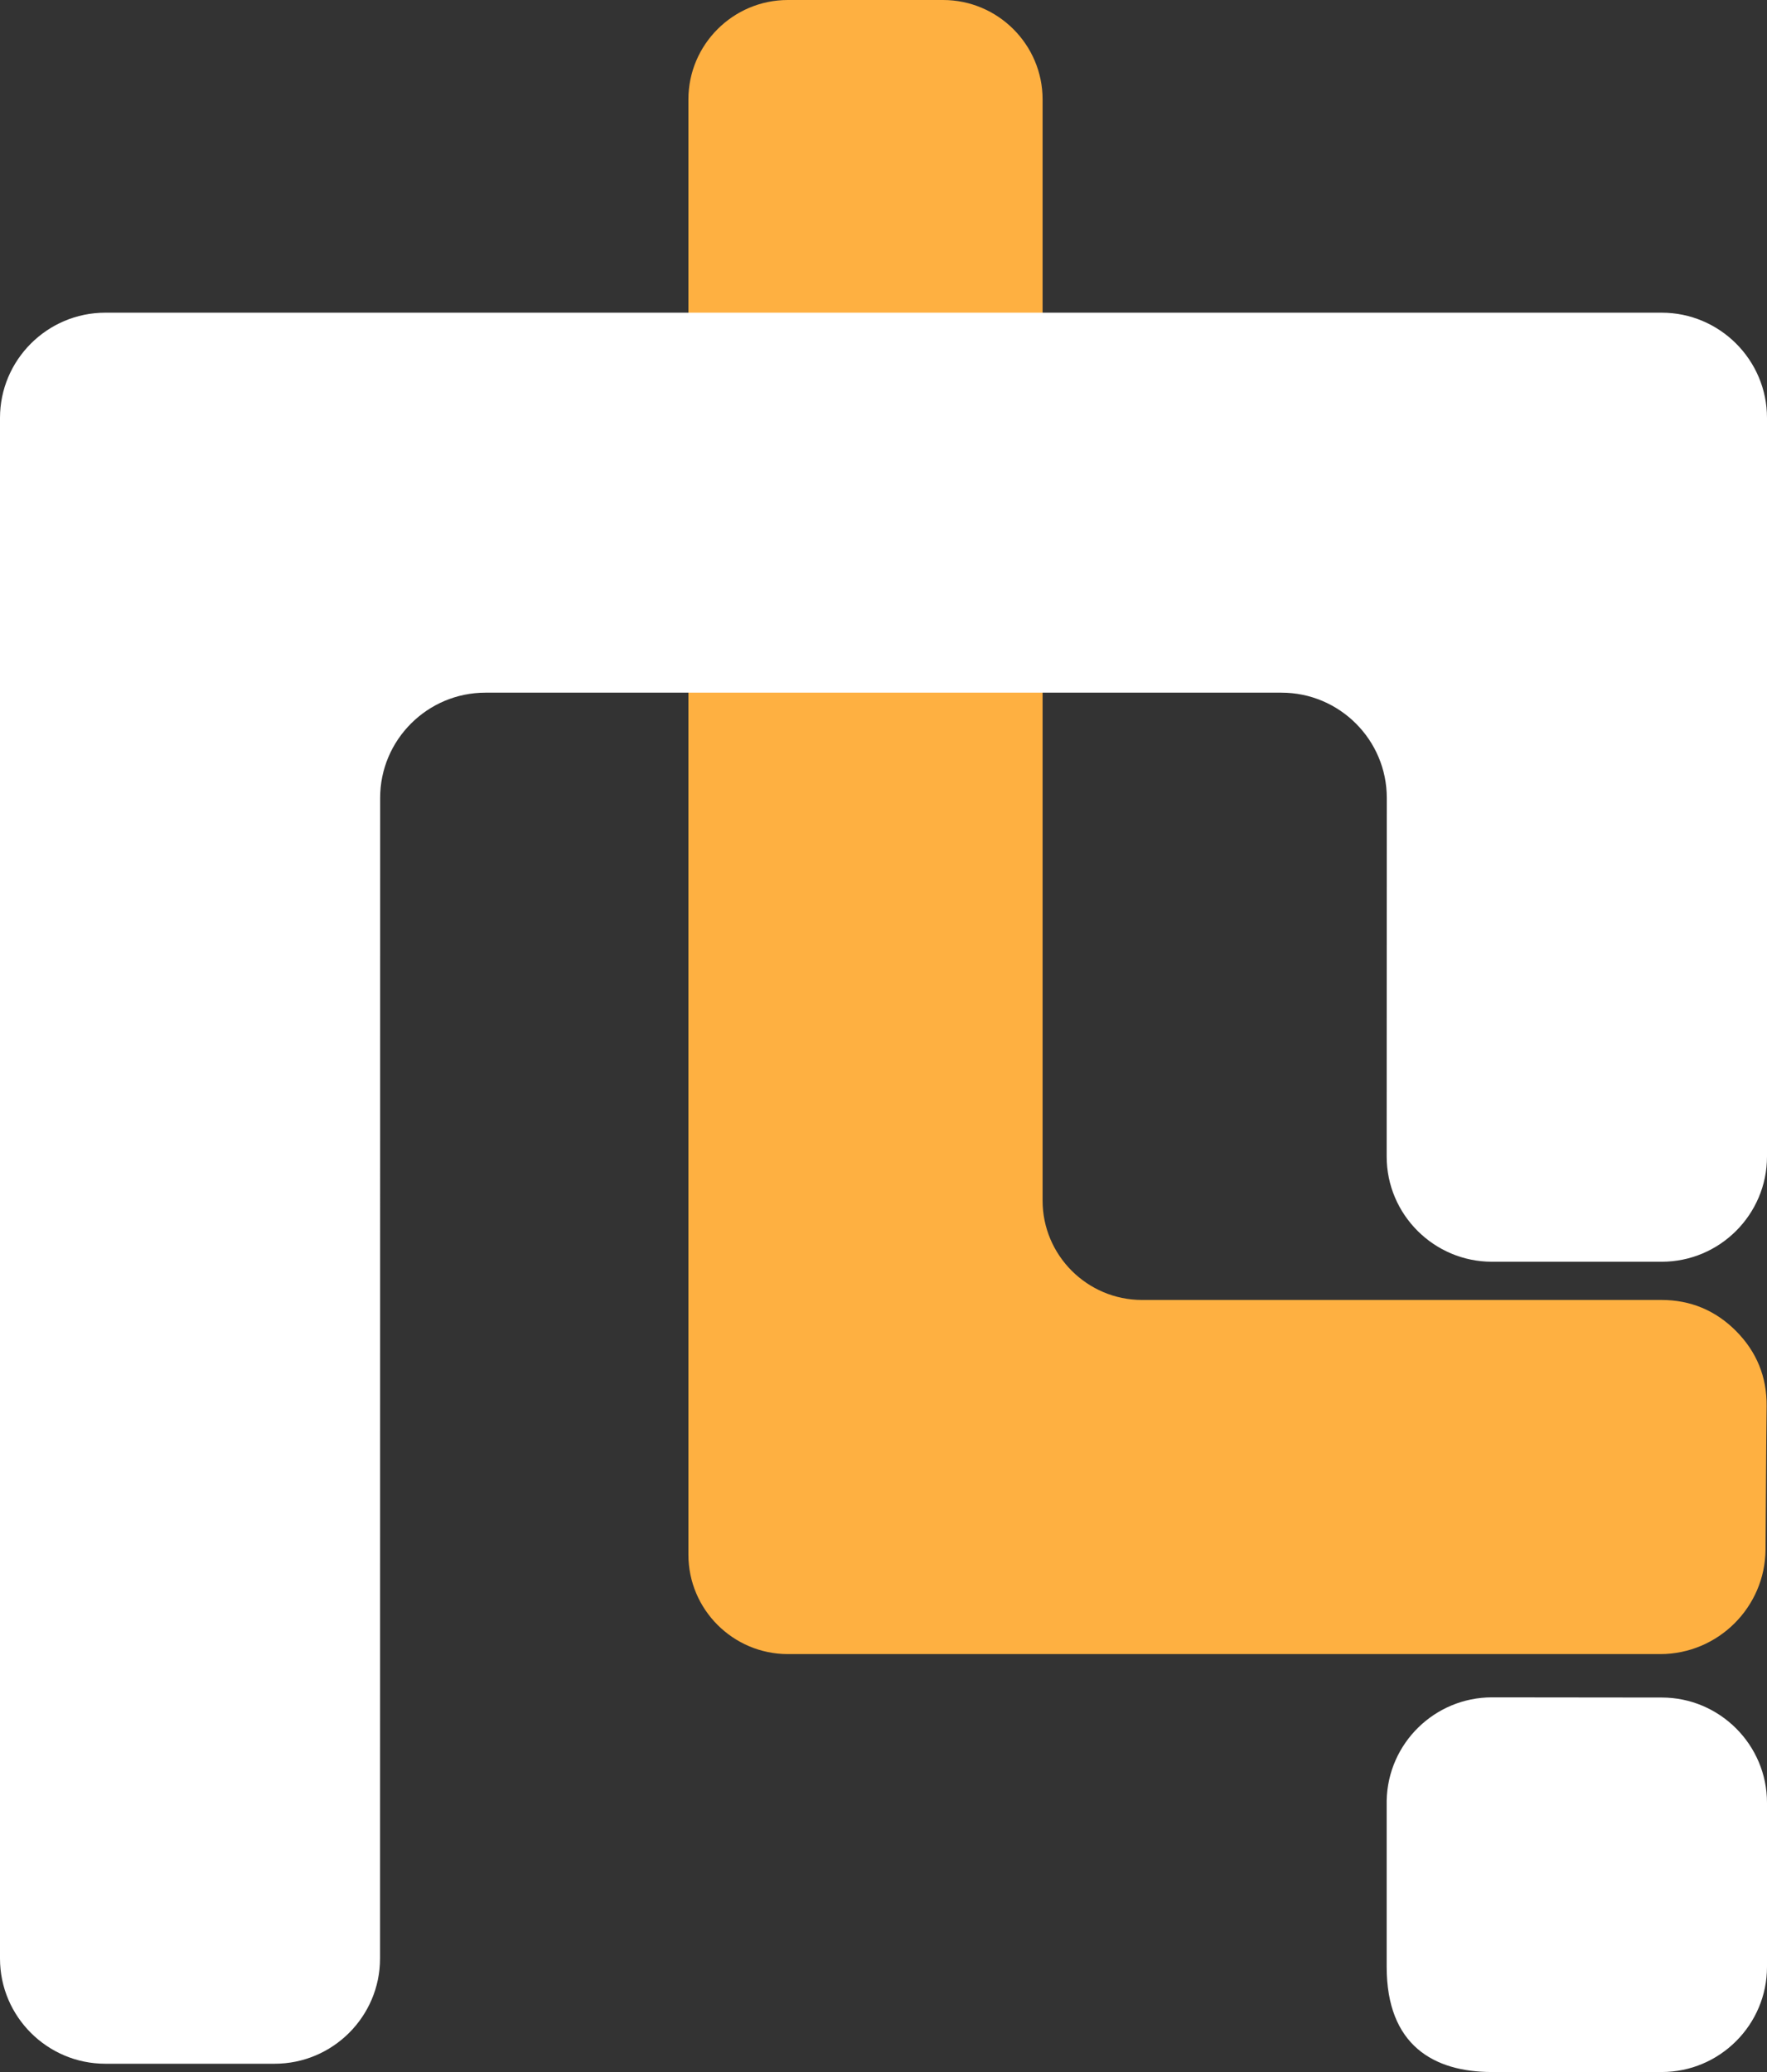
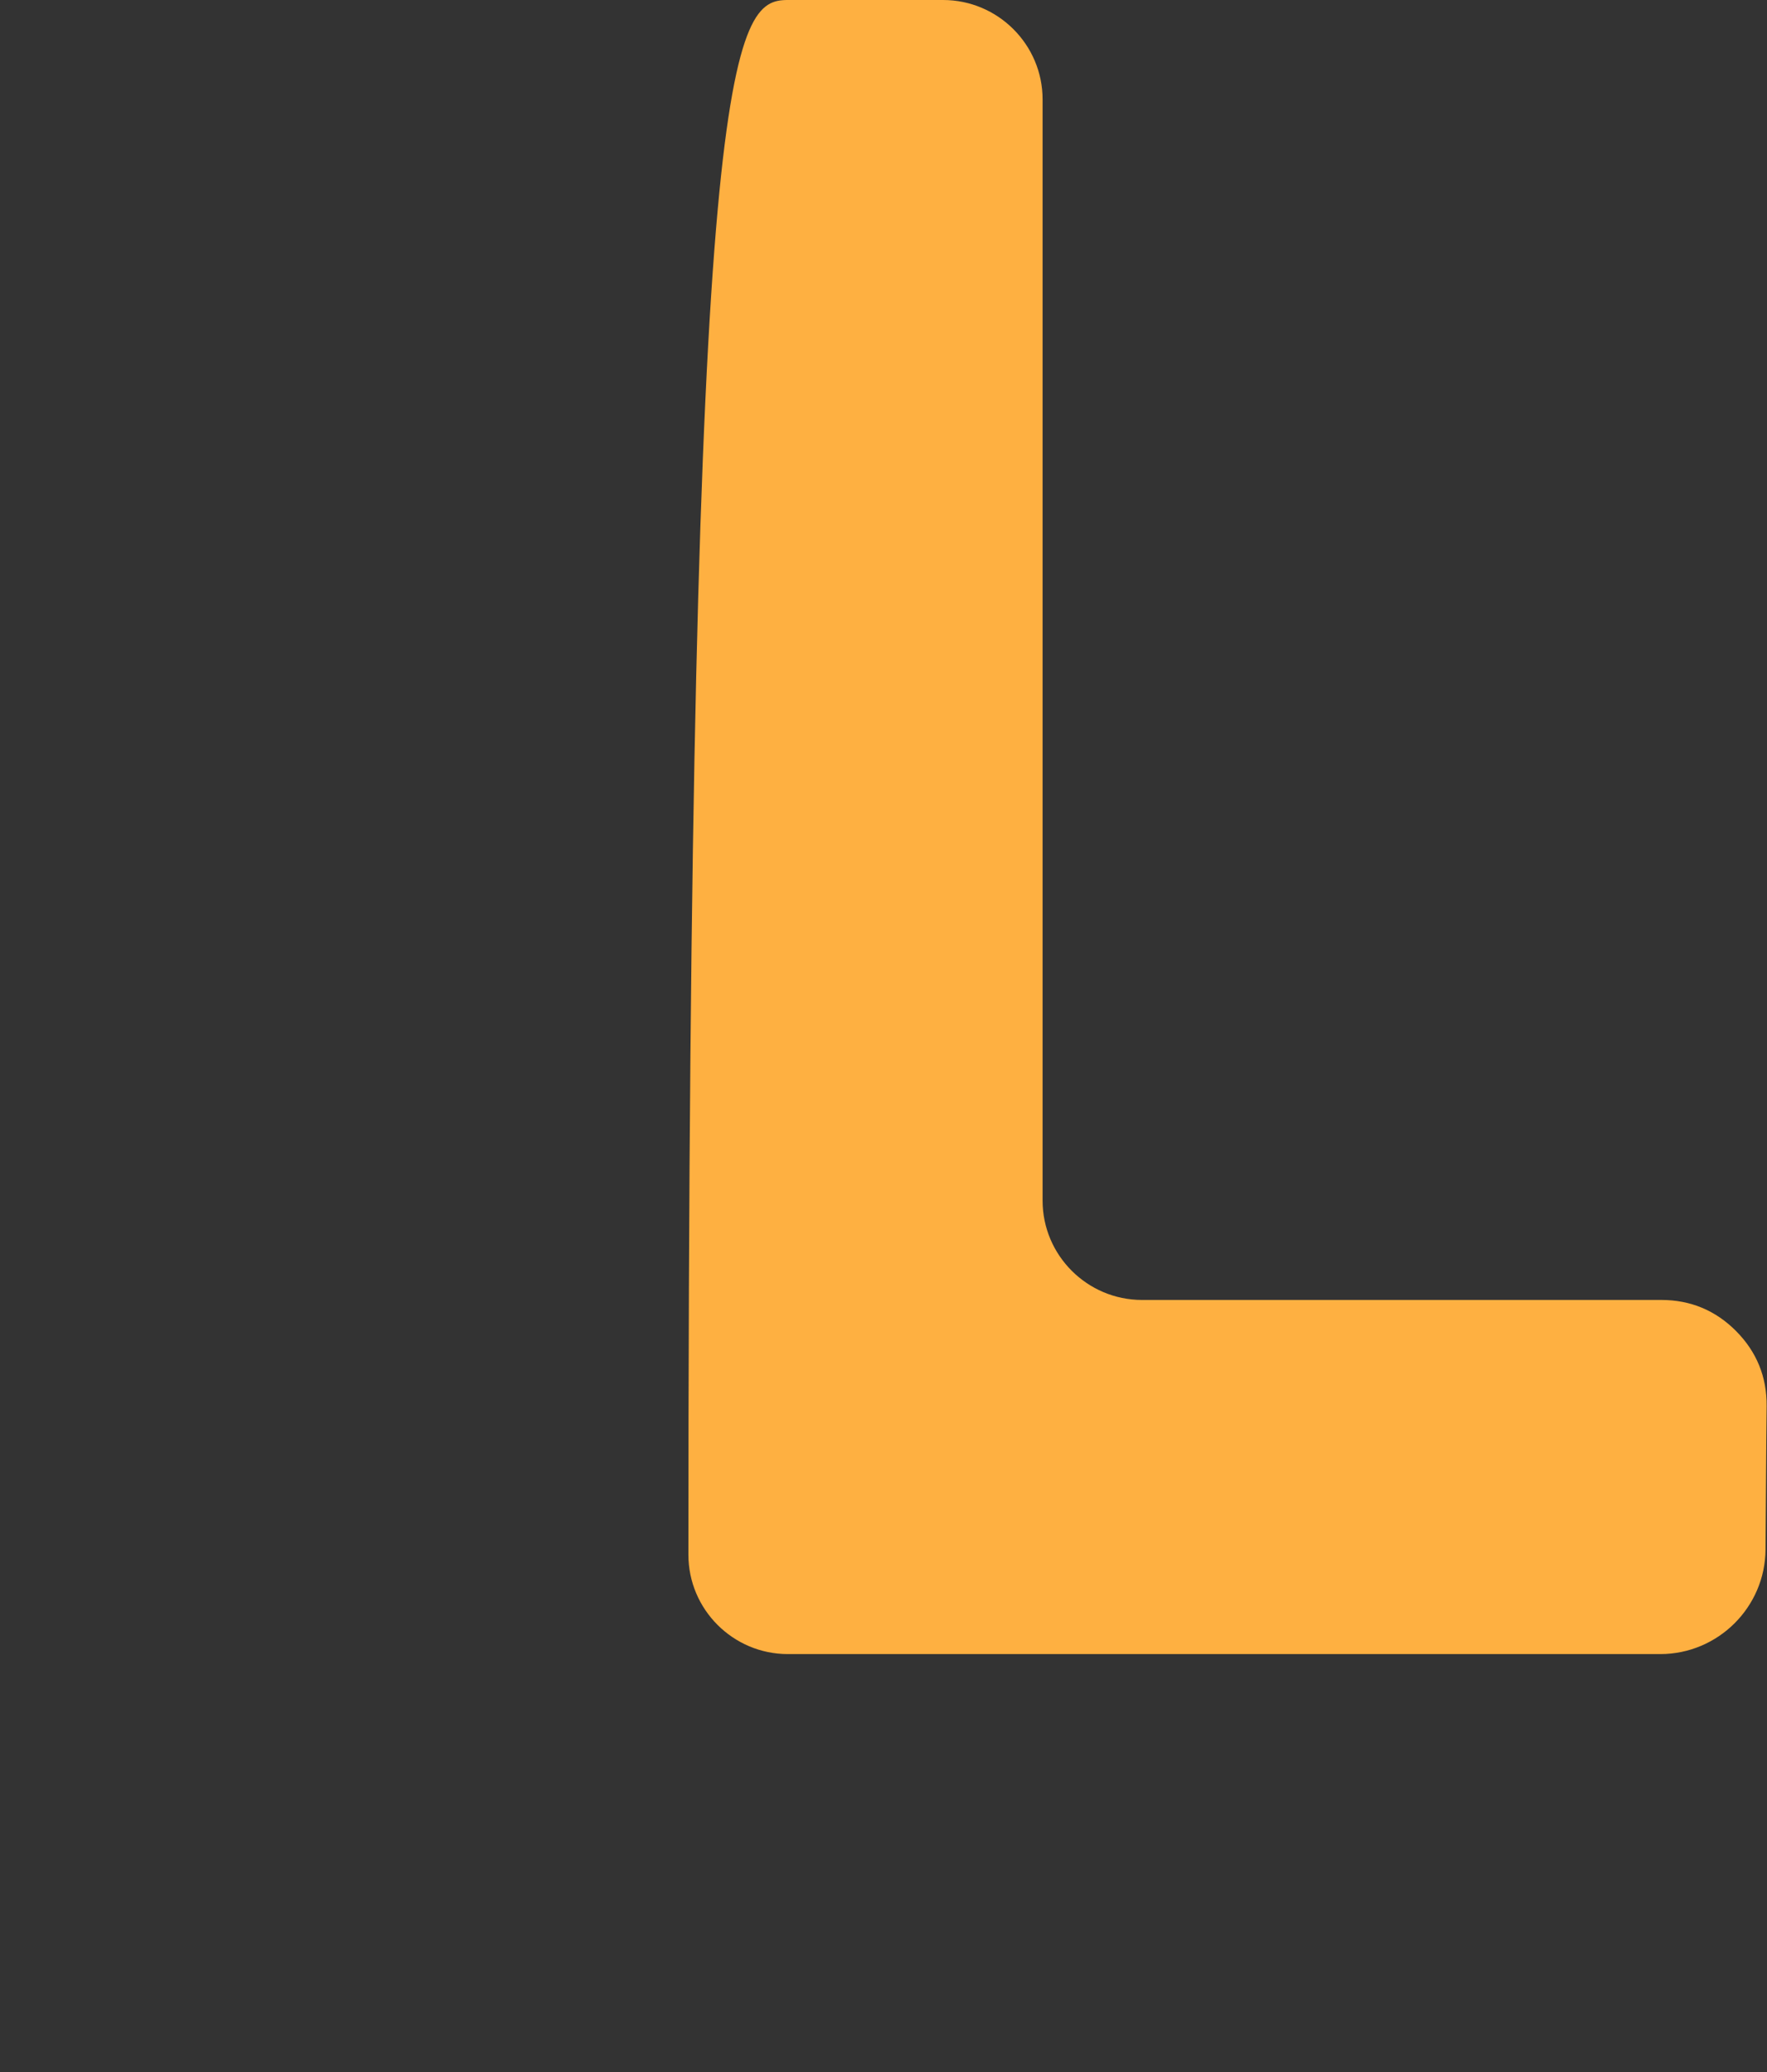
<svg xmlns="http://www.w3.org/2000/svg" width="29" height="34" viewBox="0 0 29 34" fill="none">
  <rect x="0" y="0" width="29" height="34" fill="#333333" stroke="none" />
-   <path fill-rule="evenodd" clip-rule="evenodd" d="M27.248 27.142C22.052 27.142 18.522 27.142 12.93 27.142C12.031 27.142 11.298 26.41 11.298 25.511C11.298 17.551 11.298 9.591 11.298 1.631C11.298 0.732 12.031 0 12.93 0C13.806 0 14.603 0 15.478 0C16.377 0 17.111 0.732 17.111 1.631C17.111 7.654 17.111 13.677 17.111 19.701C17.111 20.599 17.844 21.331 18.743 21.331C22.284 21.331 24.227 21.331 27.266 21.331C27.745 21.331 28.157 21.503 28.494 21.843C28.831 22.183 28.999 22.596 28.994 23.074C28.992 23.332 28.986 23.68 28.976 25.426C28.97 26.373 28.196 27.142 27.248 27.142Z" fill="#FEB041" />
-   <path fill-rule="evenodd" clip-rule="evenodd" d="M0 32.138C0 23.711 0 15.284 0 6.857C0 5.907 0.776 5.131 1.728 5.131C10.243 5.131 18.757 5.131 27.272 5.131C28.224 5.131 29 5.907 29 6.857C29 10.898 29 14.938 29 18.978C29 19.929 28.224 20.704 27.272 20.704C26.397 20.704 25.361 20.704 24.486 20.704C23.535 20.704 22.758 19.929 22.758 18.978C22.758 16.989 22.76 15.082 22.76 13.092C22.76 12.141 21.984 11.366 21.032 11.366C16.623 11.366 12.376 11.366 7.967 11.366C7.015 11.366 6.239 12.141 6.239 13.092C6.239 19.468 6.237 25.762 6.237 32.138C6.237 33.089 5.46 33.864 4.508 33.864C3.582 33.864 2.655 33.864 1.728 33.864C0.776 33.864 0 33.089 0 32.138Z" fill="white" />
-   <path fill-rule="evenodd" clip-rule="evenodd" d="M22.758 29.547C22.758 30.375 22.758 30.983 22.758 32.274C22.758 33.564 23.535 34 24.486 34C25.361 34 26.397 34 27.272 34C28.224 34 29 33.225 29 32.274C29 29.136 29 30.644 29 29.581C29 28.631 28.224 27.855 27.273 27.855C26.868 27.855 26.803 27.854 24.487 27.852C23.546 27.852 22.776 28.607 22.758 29.547Z" fill="white" />
+   <path fill-rule="evenodd" clip-rule="evenodd" d="M27.248 27.142C22.052 27.142 18.522 27.142 12.93 27.142C12.031 27.142 11.298 26.41 11.298 25.511C11.298 0.732 12.031 0 12.93 0C13.806 0 14.603 0 15.478 0C16.377 0 17.111 0.732 17.111 1.631C17.111 7.654 17.111 13.677 17.111 19.701C17.111 20.599 17.844 21.331 18.743 21.331C22.284 21.331 24.227 21.331 27.266 21.331C27.745 21.331 28.157 21.503 28.494 21.843C28.831 22.183 28.999 22.596 28.994 23.074C28.992 23.332 28.986 23.68 28.976 25.426C28.97 26.373 28.196 27.142 27.248 27.142Z" fill="#FEB041" />
</svg>